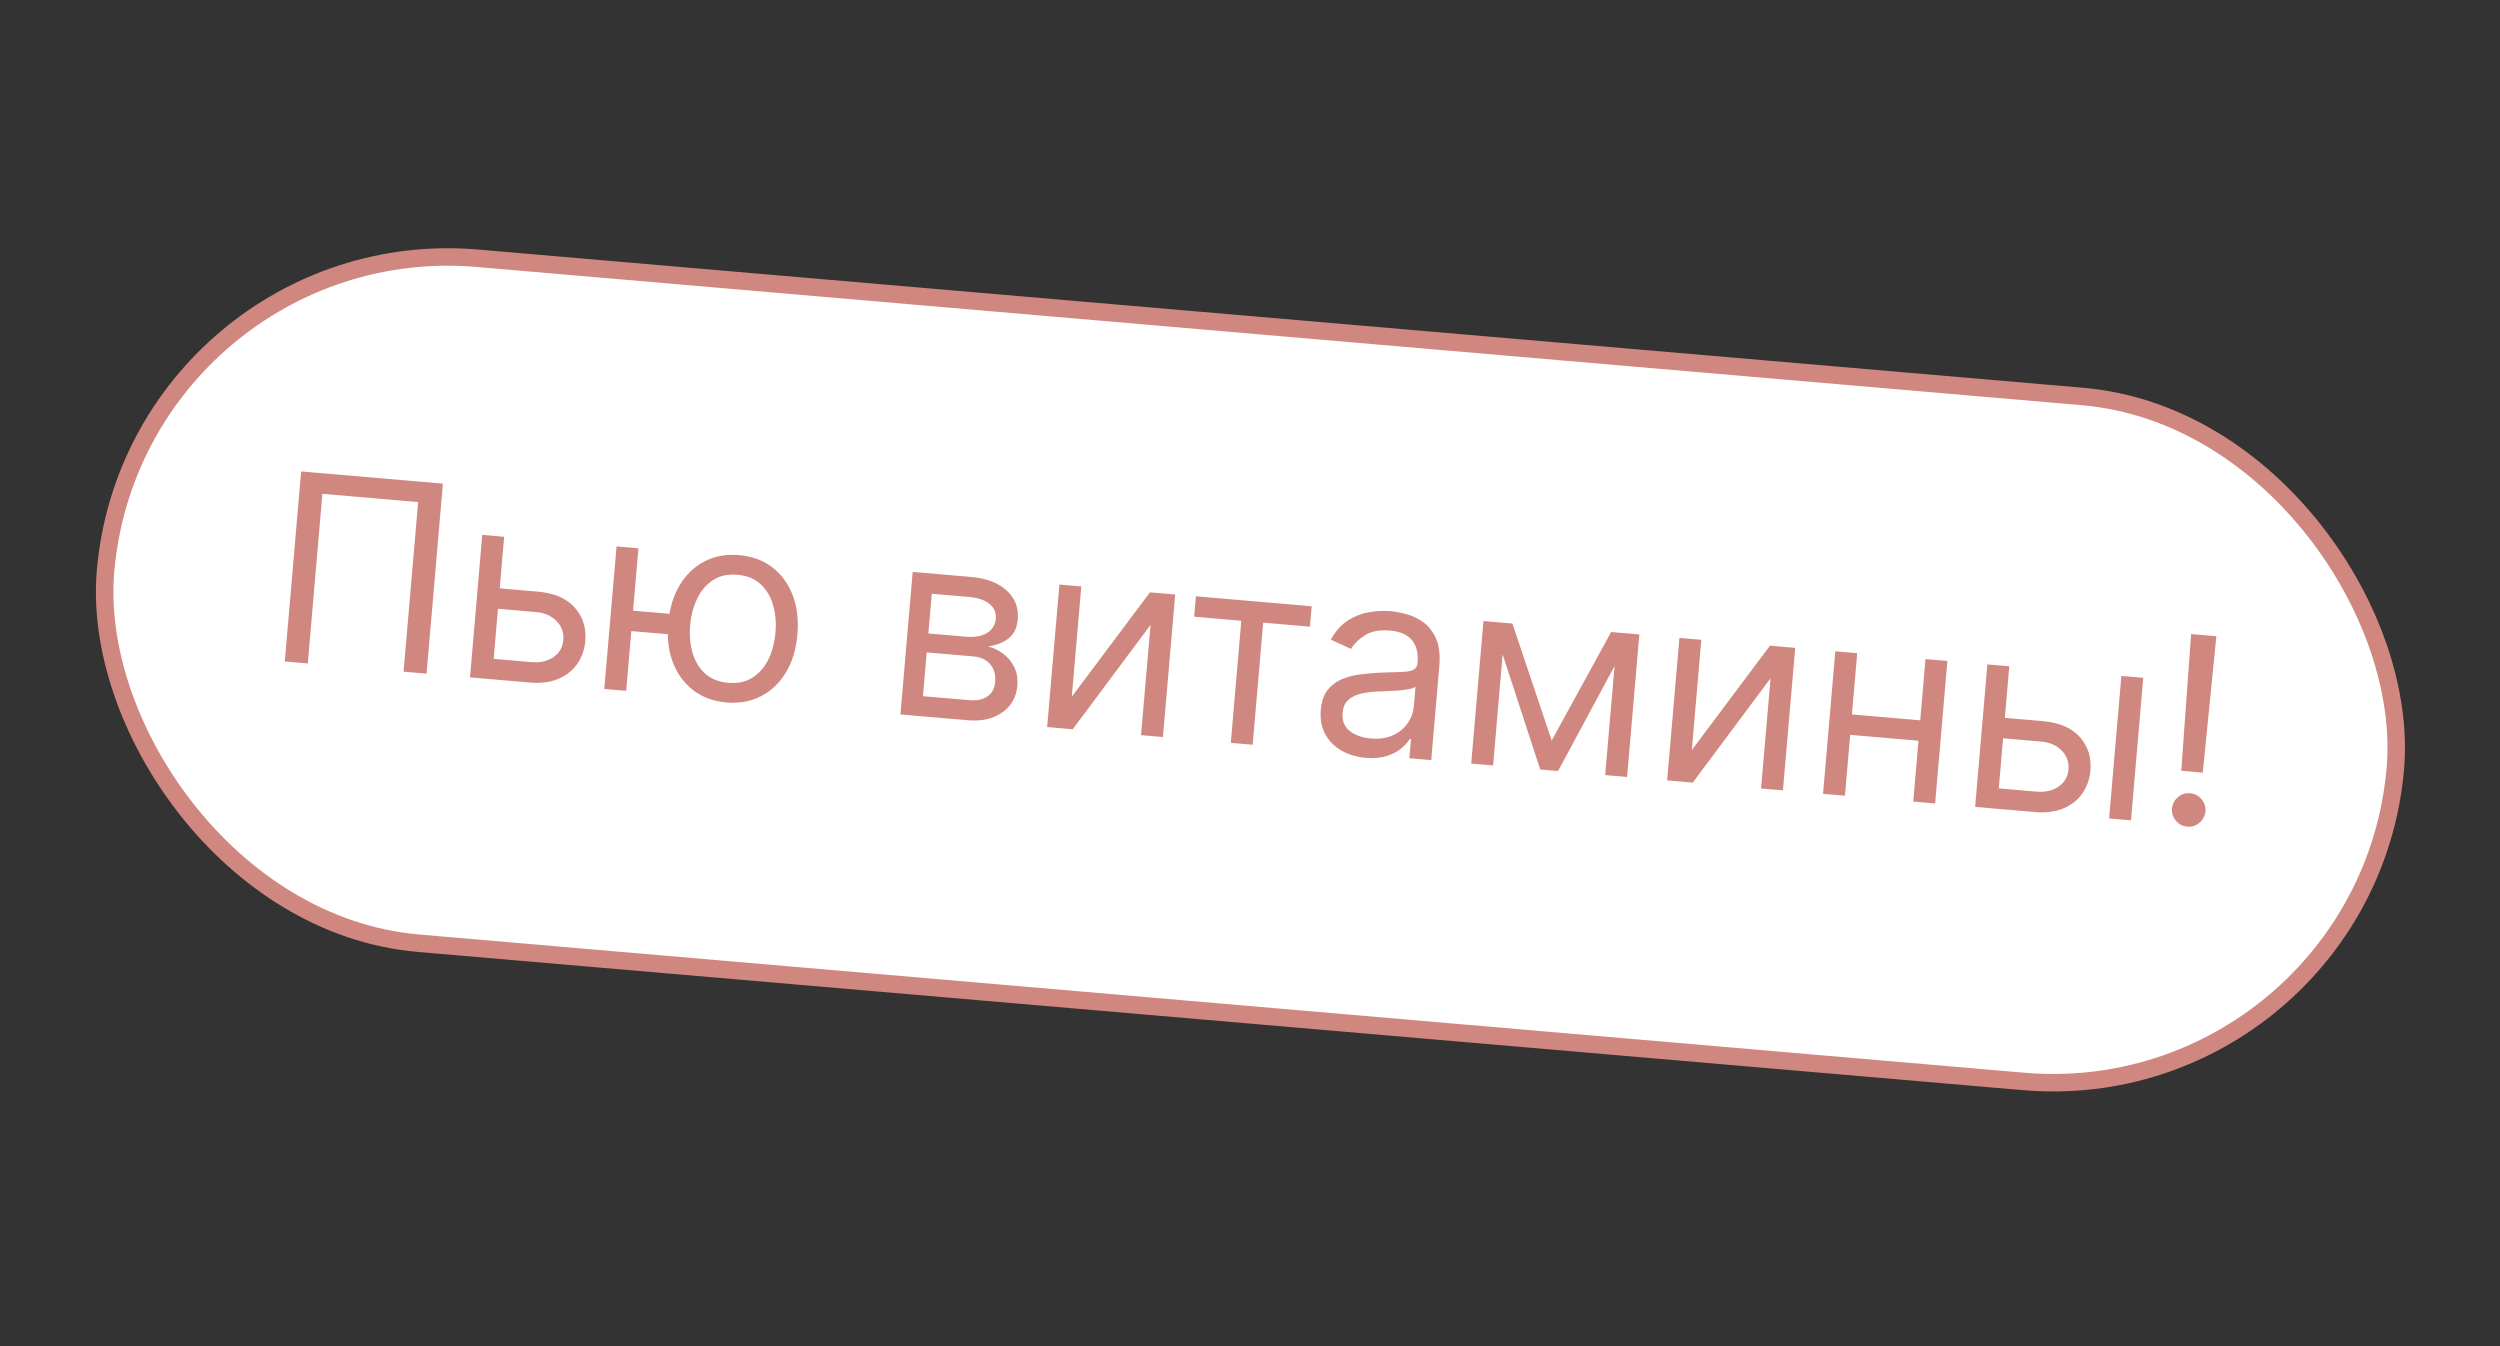
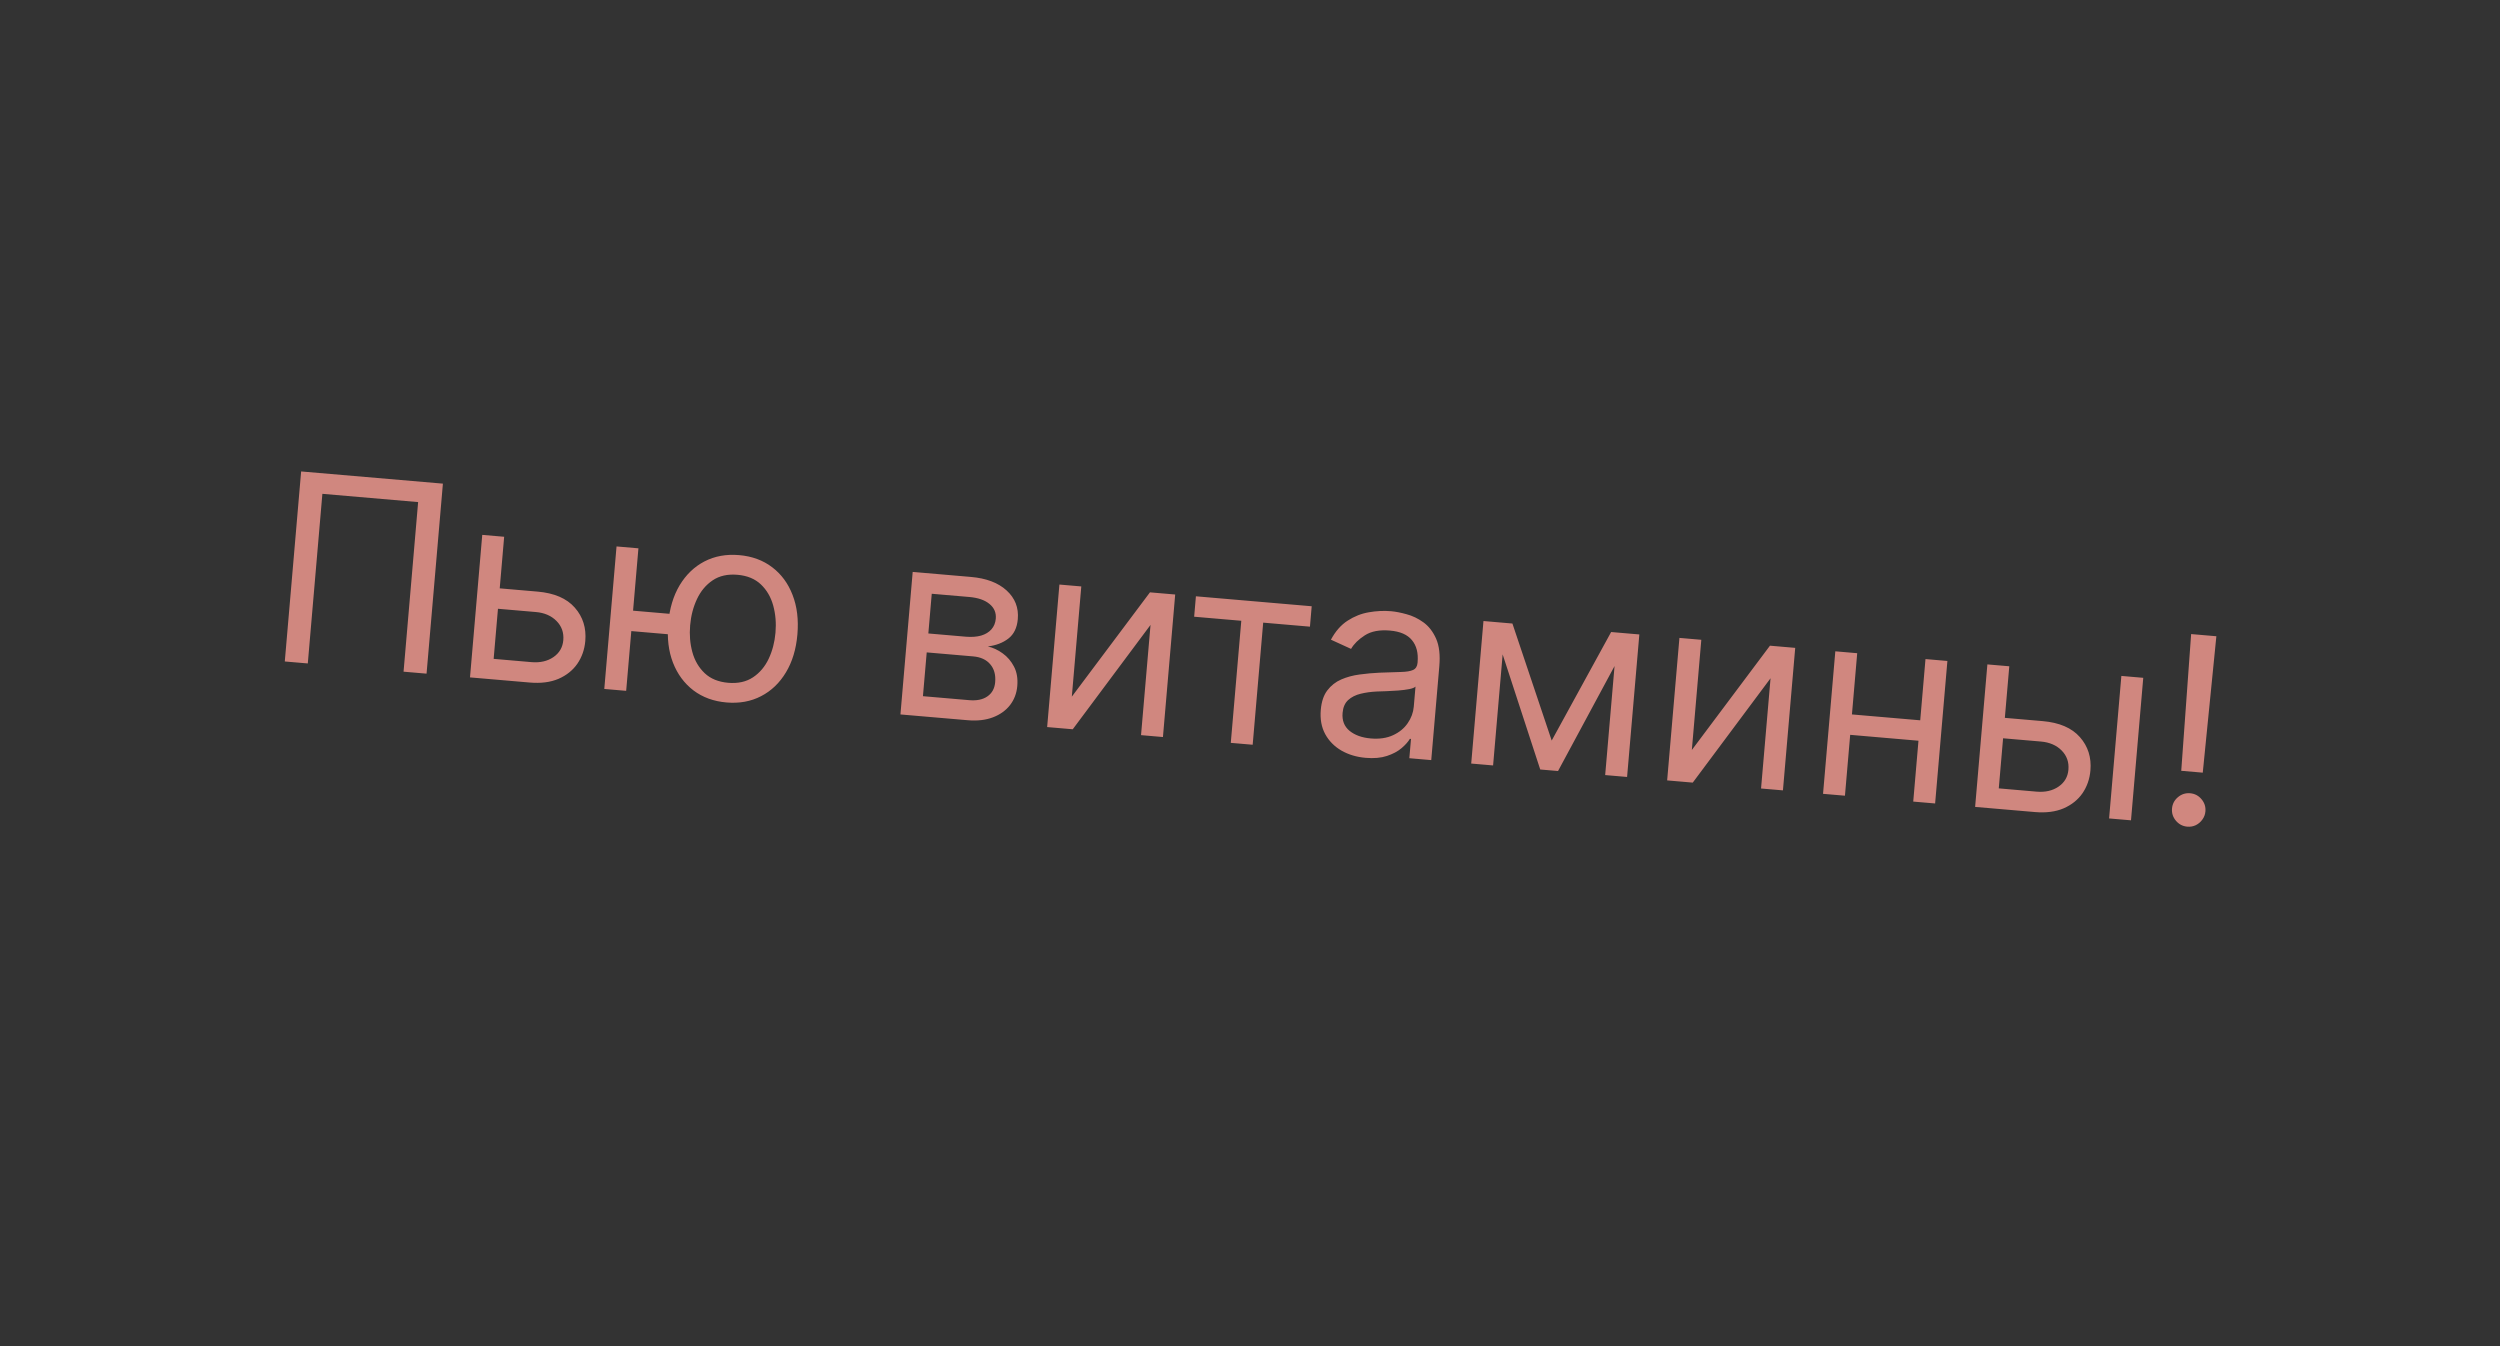
<svg xmlns="http://www.w3.org/2000/svg" width="143" height="77" viewBox="0 0 143 77" fill="none">
  <rect x="0" y="0" width="143" height="77" fill="#333333" stroke="none" />
-   <rect x="7.723" y="13.086" width="131.463" height="39.324" rx="19.662" transform="rotate(4.922 7.723 13.086)" fill="white" stroke="#D0877F" />
  <path d="M25.334 27.664L24.399 38.533L23.083 38.42L23.917 28.719L18.44 28.247L17.606 37.949L16.29 37.836L17.225 26.967L25.334 27.664ZM28.414 33.639L30.749 33.84C31.704 33.922 32.414 34.228 32.878 34.756C33.343 35.284 33.543 35.92 33.479 36.663C33.437 37.151 33.285 37.585 33.025 37.966C32.764 38.342 32.404 38.63 31.945 38.83C31.486 39.026 30.938 39.096 30.302 39.041L26.884 38.747L27.585 30.595L28.838 30.703L28.237 37.687L30.402 37.874C30.897 37.916 31.316 37.82 31.657 37.586C31.997 37.352 32.185 37.029 32.221 36.619C32.258 36.187 32.129 35.821 31.834 35.522C31.539 35.222 31.144 35.05 30.649 35.008L28.314 34.807L28.414 33.639ZM39.459 35.21L39.359 36.377L35.05 36.007L35.15 34.839L39.459 35.21ZM36.518 31.364L35.817 39.516L34.565 39.408L35.266 31.256L36.518 31.364ZM41.555 40.181C40.819 40.117 40.189 39.887 39.663 39.489C39.142 39.091 38.752 38.564 38.495 37.907C38.241 37.251 38.151 36.502 38.223 35.66C38.296 34.81 38.514 34.083 38.876 33.476C39.242 32.869 39.716 32.414 40.298 32.112C40.884 31.809 41.544 31.69 42.28 31.753C43.016 31.816 43.645 32.047 44.167 32.445C44.692 32.843 45.082 33.372 45.335 34.031C45.592 34.691 45.684 35.446 45.611 36.295C45.538 37.137 45.319 37.86 44.954 38.463C44.592 39.066 44.118 39.519 43.532 39.822C42.95 40.124 42.291 40.244 41.555 40.181ZM41.652 39.056C42.211 39.104 42.683 39 43.069 38.744C43.454 38.489 43.754 38.135 43.968 37.683C44.181 37.231 44.311 36.732 44.358 36.188C44.405 35.643 44.362 35.127 44.229 34.642C44.096 34.157 43.862 33.753 43.526 33.432C43.19 33.111 42.743 32.926 42.184 32.878C41.625 32.83 41.152 32.935 40.766 33.194C40.38 33.454 40.081 33.811 39.867 34.267C39.653 34.722 39.523 35.222 39.476 35.767C39.429 36.312 39.472 36.826 39.605 37.308C39.738 37.789 39.973 38.189 40.309 38.507C40.645 38.825 41.093 39.007 41.652 39.056ZM51.505 40.866L52.206 32.714L55.539 33.001C56.416 33.076 57.096 33.334 57.579 33.775C58.061 34.216 58.275 34.762 58.218 35.413C58.176 35.908 57.996 36.279 57.679 36.526C57.362 36.77 56.97 36.92 56.502 36.976C56.799 37.044 57.081 37.175 57.35 37.37C57.622 37.564 57.839 37.818 58.001 38.131C58.163 38.441 58.226 38.81 58.189 39.238C58.153 39.656 58.015 40.02 57.774 40.331C57.533 40.641 57.207 40.875 56.794 41.032C56.381 41.189 55.899 41.244 55.347 41.196L51.505 40.866ZM52.792 39.822L55.446 40.05C55.877 40.087 56.224 40.014 56.486 39.829C56.748 39.645 56.894 39.376 56.924 39.022C56.96 38.601 56.867 38.26 56.643 37.998C56.42 37.733 56.093 37.582 55.661 37.545L53.008 37.317L52.792 39.822ZM53.101 36.234L55.245 36.419C55.581 36.447 55.873 36.426 56.122 36.355C56.371 36.28 56.566 36.161 56.709 35.999C56.855 35.834 56.938 35.63 56.959 35.39C56.988 35.047 56.868 34.765 56.598 34.546C56.329 34.323 55.943 34.19 55.44 34.147L53.296 33.963L53.101 36.234ZM61.308 39.849L65.778 33.882L67.221 34.006L66.52 42.158L65.267 42.05L65.81 35.745L61.361 41.714L59.897 41.588L60.598 33.436L61.85 33.544L61.308 39.849ZM68.306 35.276L68.406 34.108L75.029 34.678L74.929 35.845L72.254 35.615L71.653 42.599L70.401 42.492L71.002 35.508L68.306 35.276ZM78.114 43.348C77.597 43.303 77.137 43.166 76.733 42.935C76.329 42.7 76.019 42.387 75.803 41.994C75.588 41.598 75.503 41.134 75.549 40.604C75.589 40.136 75.713 39.766 75.922 39.492C76.132 39.214 76.397 39.005 76.719 38.865C77.041 38.725 77.392 38.631 77.77 38.581C78.153 38.529 78.535 38.494 78.918 38.477C79.419 38.456 79.825 38.443 80.135 38.437C80.45 38.429 80.681 38.39 80.829 38.321C80.981 38.252 81.066 38.116 81.084 37.915L81.087 37.872C81.132 37.349 81.024 36.929 80.762 36.615C80.504 36.3 80.087 36.118 79.51 36.069C78.912 36.017 78.432 36.108 78.07 36.34C77.708 36.573 77.445 36.832 77.281 37.117L76.129 36.59C76.384 36.113 76.7 35.752 77.078 35.506C77.459 35.258 77.865 35.096 78.296 35.023C78.73 34.946 79.152 34.926 79.563 34.961C79.825 34.983 80.123 35.041 80.457 35.134C80.795 35.224 81.115 35.378 81.417 35.596C81.722 35.815 81.965 36.127 82.144 36.53C82.323 36.934 82.385 37.46 82.329 38.107L81.867 43.478L80.614 43.37L80.709 42.267L80.645 42.261C80.545 42.431 80.388 42.608 80.172 42.792C79.957 42.977 79.678 43.126 79.337 43.239C78.996 43.352 78.588 43.389 78.114 43.348ZM78.402 42.239C78.897 42.282 79.323 42.22 79.679 42.055C80.039 41.89 80.319 41.661 80.519 41.368C80.722 41.075 80.839 40.759 80.868 40.42L80.967 39.273C80.908 39.333 80.786 39.381 80.601 39.418C80.42 39.453 80.211 39.479 79.974 39.498C79.741 39.514 79.514 39.526 79.292 39.536C79.074 39.542 78.897 39.548 78.761 39.554C78.432 39.569 78.122 39.611 77.831 39.682C77.543 39.751 77.305 39.871 77.115 40.043C76.93 40.213 76.823 40.457 76.796 40.775C76.758 41.21 76.891 41.553 77.194 41.804C77.5 42.051 77.903 42.196 78.402 42.239ZM88.757 42.36L92.157 36.152L93.345 36.254L89.12 44.102L88.101 44.015L85.342 35.565L86.51 35.666L88.757 42.36ZM86.106 35.631L85.405 43.783L84.153 43.675L84.854 35.523L86.106 35.631ZM91.816 44.334L92.517 36.183L93.77 36.29L93.069 44.442L91.816 44.334ZM96.773 42.9L101.242 36.933L102.686 37.058L101.984 45.209L100.732 45.102L101.275 38.797L96.826 44.765L95.361 44.639L96.063 36.488L97.315 36.596L96.773 42.9ZM110.134 41.227L110.034 42.395L105.533 42.007L105.634 40.84L110.134 41.227ZM106.232 37.363L105.531 45.514L104.278 45.407L104.98 37.255L106.232 37.363ZM111.391 37.807L110.689 45.958L109.437 45.851L110.138 37.699L111.391 37.807ZM114.507 41.047L116.842 41.248C117.797 41.331 118.507 41.636 118.971 42.164C119.436 42.692 119.636 43.328 119.572 44.071C119.53 44.559 119.378 44.993 119.118 45.374C118.857 45.751 118.497 46.038 118.038 46.238C117.579 46.434 117.031 46.504 116.395 46.449L112.977 46.155L113.678 38.004L114.931 38.111L114.33 45.095L116.495 45.282C116.99 45.324 117.408 45.228 117.749 44.994C118.09 44.76 118.279 44.437 118.314 44.027C118.351 43.595 118.222 43.229 117.927 42.929C117.632 42.63 117.237 42.459 116.742 42.416L114.406 42.215L114.507 41.047ZM120.64 46.815L121.342 38.663L122.594 38.771L121.893 46.922L120.64 46.815ZM126.776 36.393L125.998 44.196L124.767 44.09L125.333 36.269L126.776 36.393ZM125.112 47.285C124.85 47.262 124.634 47.149 124.462 46.946C124.291 46.742 124.217 46.509 124.239 46.247C124.262 45.986 124.375 45.769 124.578 45.598C124.782 45.426 125.015 45.352 125.277 45.374C125.538 45.397 125.755 45.51 125.926 45.714C126.098 45.917 126.172 46.15 126.15 46.412C126.135 46.585 126.077 46.741 125.976 46.878C125.878 47.016 125.753 47.123 125.601 47.199C125.452 47.271 125.289 47.3 125.112 47.285Z" fill="#D0877F" />
</svg>